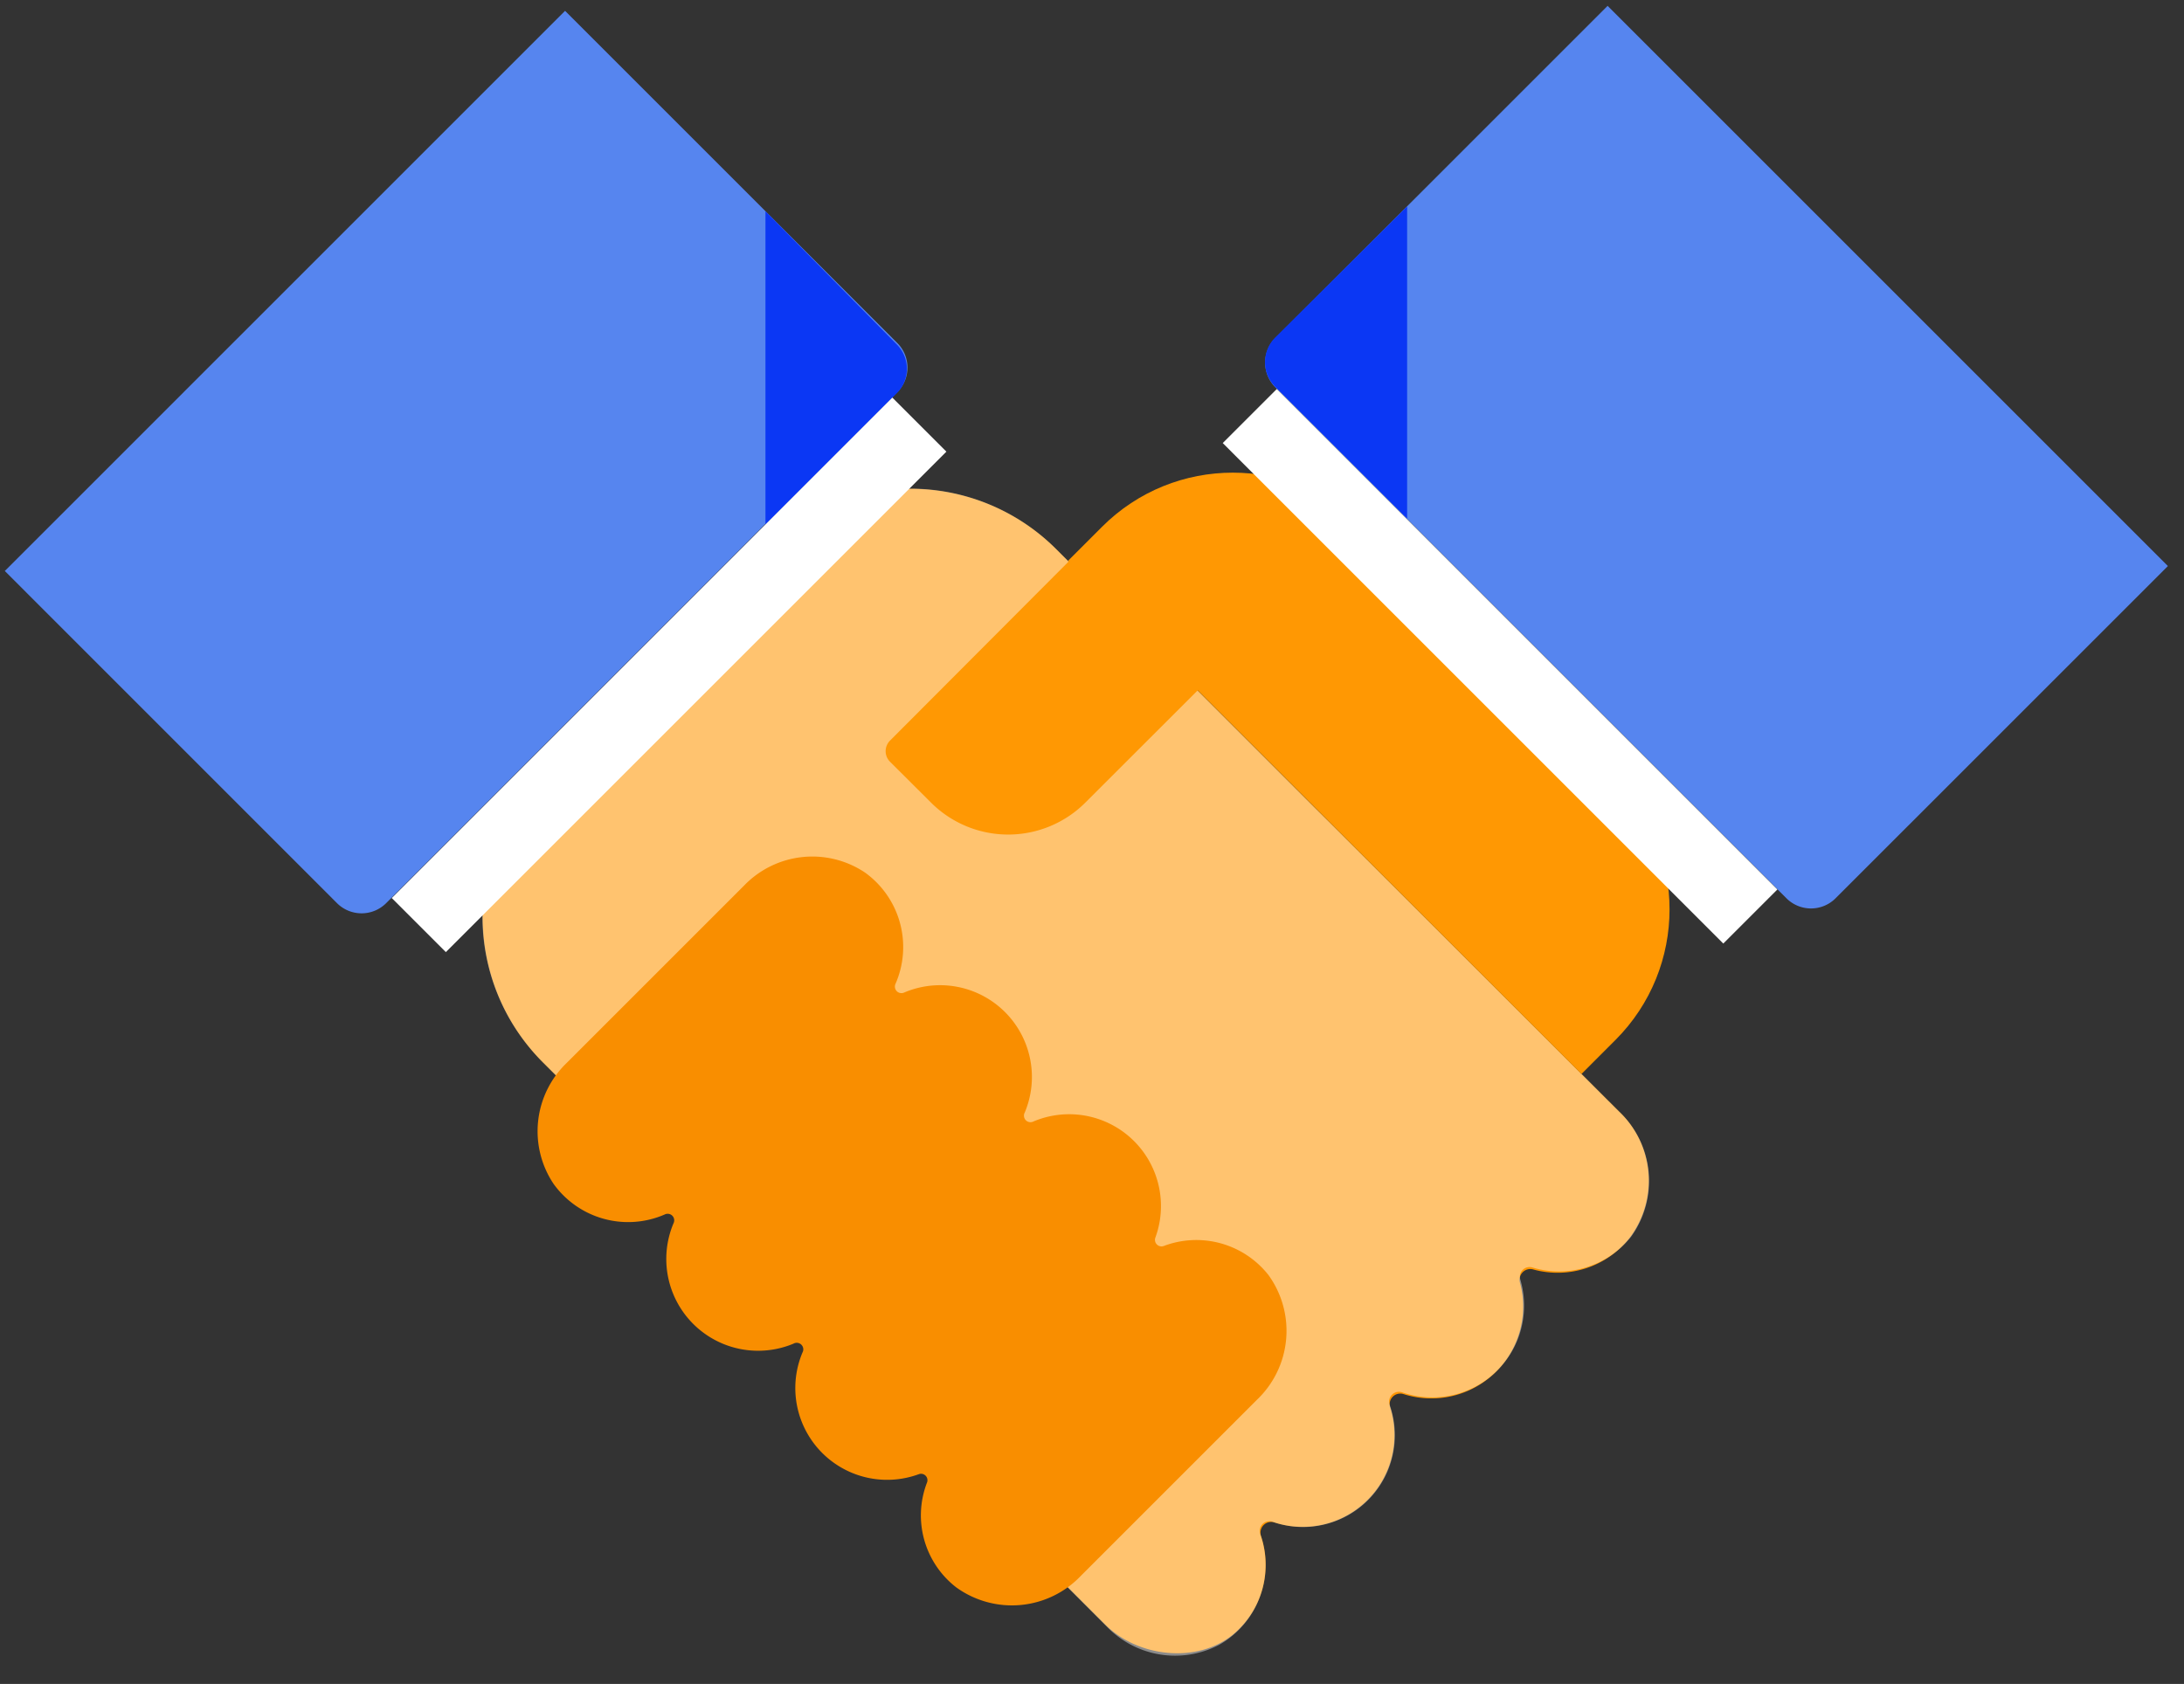
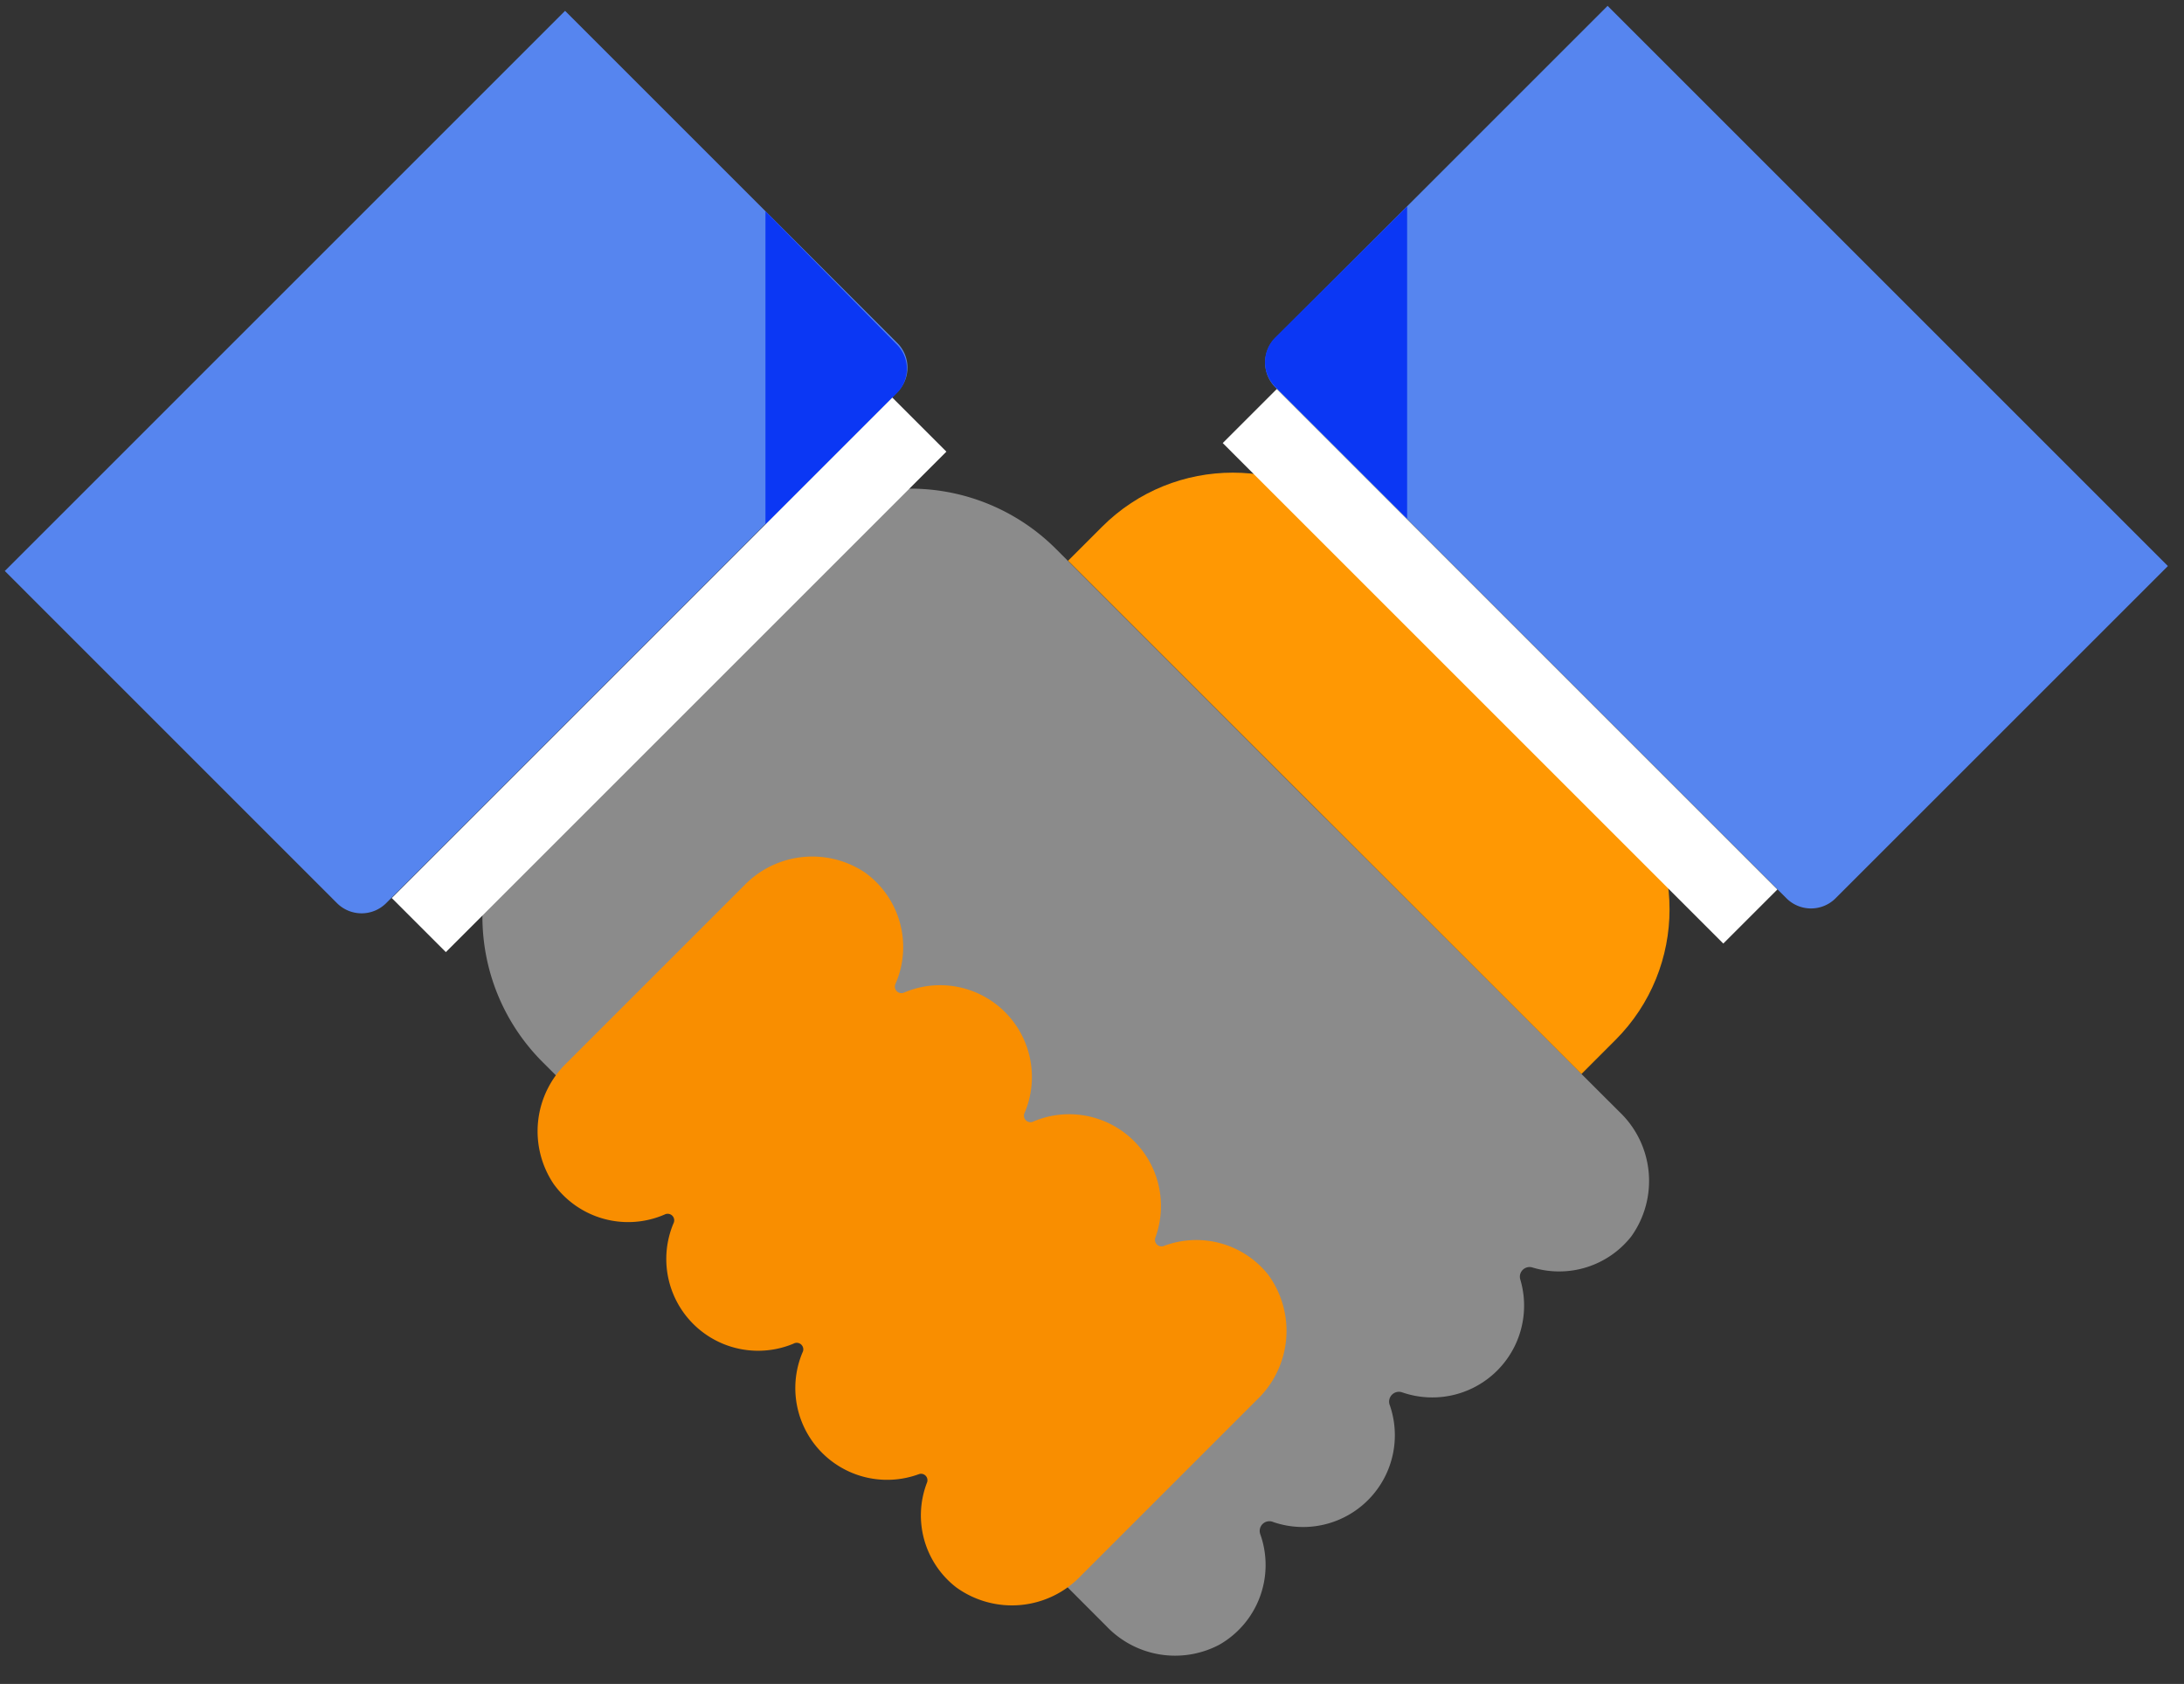
<svg xmlns="http://www.w3.org/2000/svg" width="118" height="91">
  <rect width="100%" height="100%" fill="#333333" stroke="none" />
  <g fill-rule="nonzero" fill="none">
-     <path d="M87.477 60.066l-15.434-15.42L71 43.61 57.076 29.686a11.147 11.147 0 00-15.775 0L29.346 41.64c-4.357 4.358-4.357 11.423 0 15.782l14.96 14.96 15.406 15.406c1.771 1.772 4.96 2.126 6.902.546a4.911 4.911 0 001.51-5.35.581.581 0 01.744-.71 4.96 4.96 0 006.236-6.236.574.574 0 01.709-.708 4.96 4.96 0 006.307-6.024.581.581 0 01.708-.709 4.96 4.96 0 005.223-1.707 5.152 5.152 0 00-.574-6.825z" fill="#FF9601" />
    <path d="M87.477 60.066l-15.434-15.42L71 43.61l-13.94-13.94a11.126 11.126 0 00-15.746 0l-11.99 11.984c-4.346 4.35-4.346 11.397 0 15.747l14.98 14.98 15.47 15.492a5.117 5.117 0 006.116 1 4.96 4.96 0 002.204-5.96.524.524 0 01.709-.66 4.96 4.96 0 006.293-6.3.531.531 0 01.673-.708 4.96 4.96 0 006.378-6.08.524.524 0 01.666-.667 4.96 4.96 0 005.322-1.68 5.152 5.152 0 00-.659-6.753z" opacity=".43" fill="#FFF" />
    <path d="M68.535 68.903a4.96 4.96 0 00-5.67-1.566.354.354 0 01-.446-.446 4.96 4.96 0 00-6.57-6.293.354.354 0 01-.481-.482 4.96 4.96 0 00-6.506-6.485.354.354 0 01-.475-.474 4.96 4.96 0 00-1.658-6.01 5.117 5.117 0 00-6.527.709l-9.588 9.588a5.117 5.117 0 00-.708 6.527 4.96 4.96 0 006.009 1.658.354.354 0 01.475.475 4.96 4.96 0 006.484 6.505.354.354 0 01.482.482 4.96 4.96 0 006.293 6.57.347.347 0 01.44.446 4.918 4.918 0 001.572 5.67 5.138 5.138 0 006.74-.624l9.51-9.51a5.145 5.145 0 00.624-6.74z" fill="#F98E00" />
    <path d="M73.673 28.468l13.605 13.605c3.902 3.902 3.902 10.228 0 14.13l-1.834 1.835-27.736-27.736 1.834-1.834c3.902-3.902 10.229-3.902 14.131 0z" fill="#FF9803" />
-     <path d="M50.315 43.384l-2.225-2.218a.808.808 0 010-1.148l10.934-10.963 7.626 6.314-8.008 8.001a5.896 5.896 0 01-8.327.014z" fill="#FF9803" />
    <path d="M86.858.316l30.272 30.272-17.955 17.954a1.878 1.878 0 01-2.655 0L68.904 20.926a1.878 1.878 0 010-2.655L86.858.316zM48.48 21.19L20.864 48.805a1.878 1.878 0 01-2.656 0L.26 30.855 30.53.586l17.95 17.949a1.878 1.878 0 010 2.656z" fill="#5685EF" />
    <path d="M41.357 11.417v16.93l7.087-7.087a1.87 1.87 0 000-2.658l-7.087-7.185zM76.025 11.154l-7.129 7.087a1.885 1.885 0 000 2.657l7.13 7.13V11.154z" fill="#0B37F4" />
    <path fill="#FFF" d="M68.985 21.022L96.03 48.066l-2.922 2.922-27.044-27.045zM51.133 24.406L24.089 51.451l-2.922-2.922 27.045-27.044z" />
  </g>
</svg>